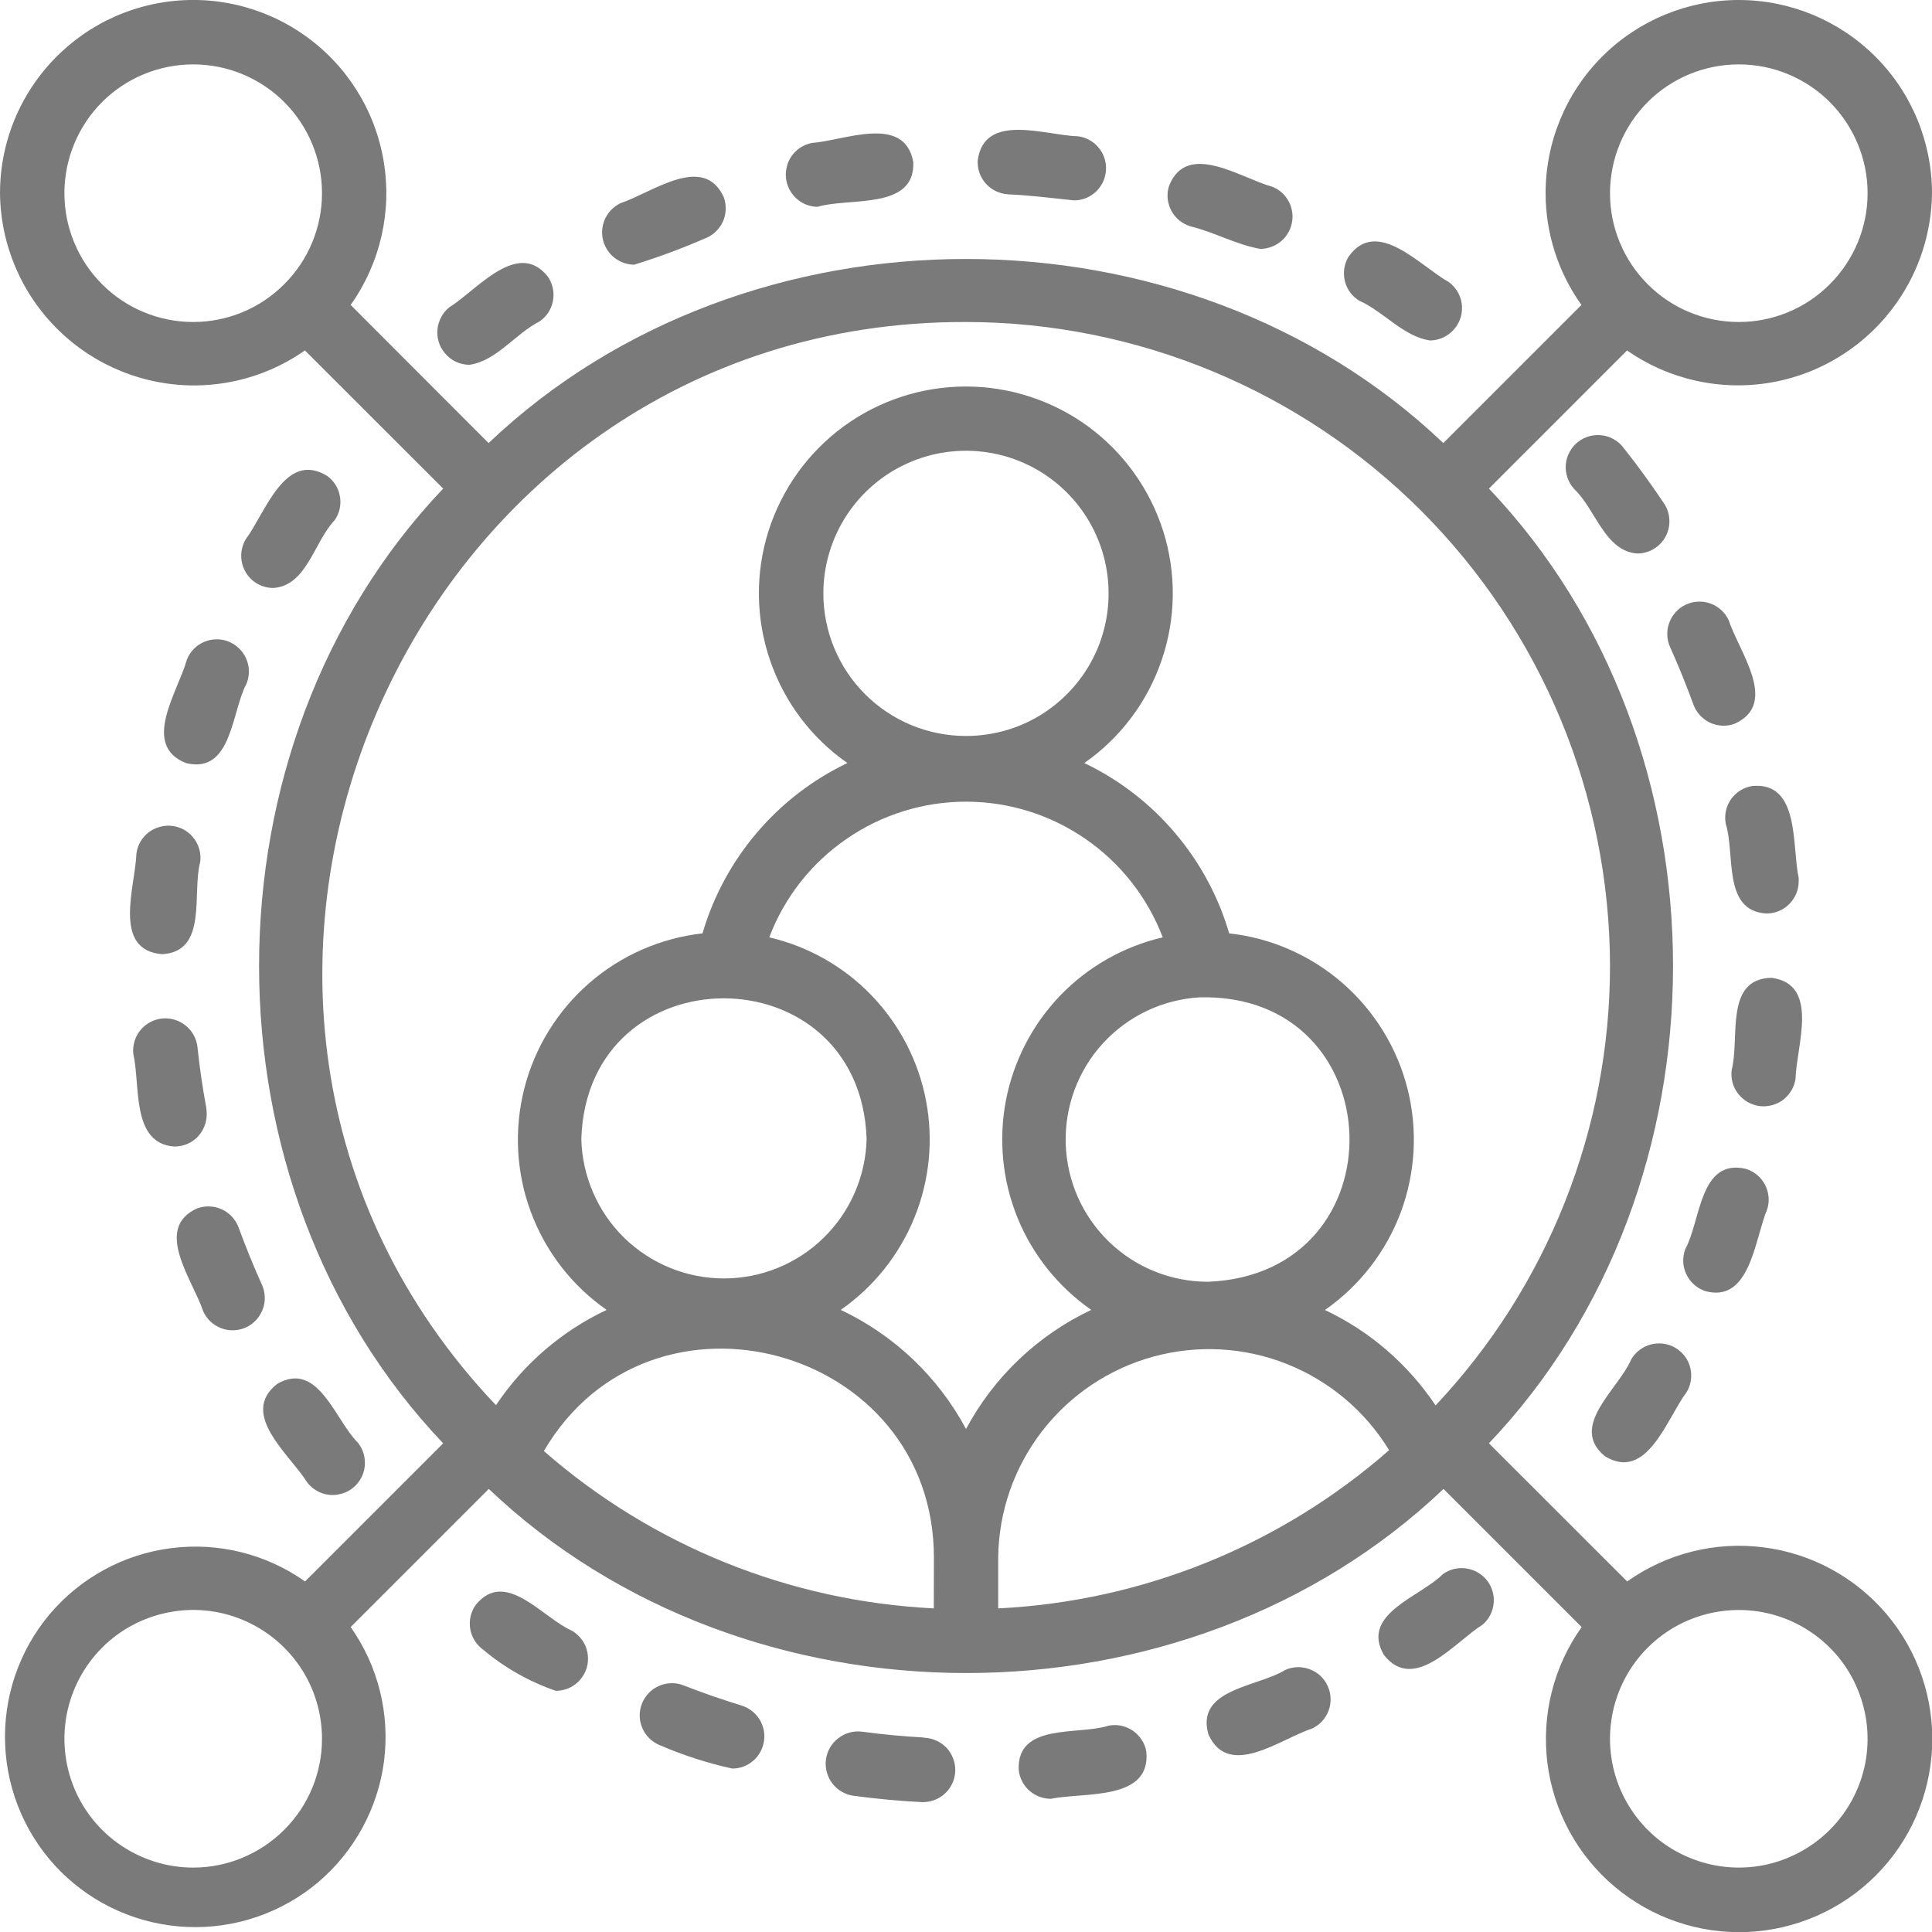
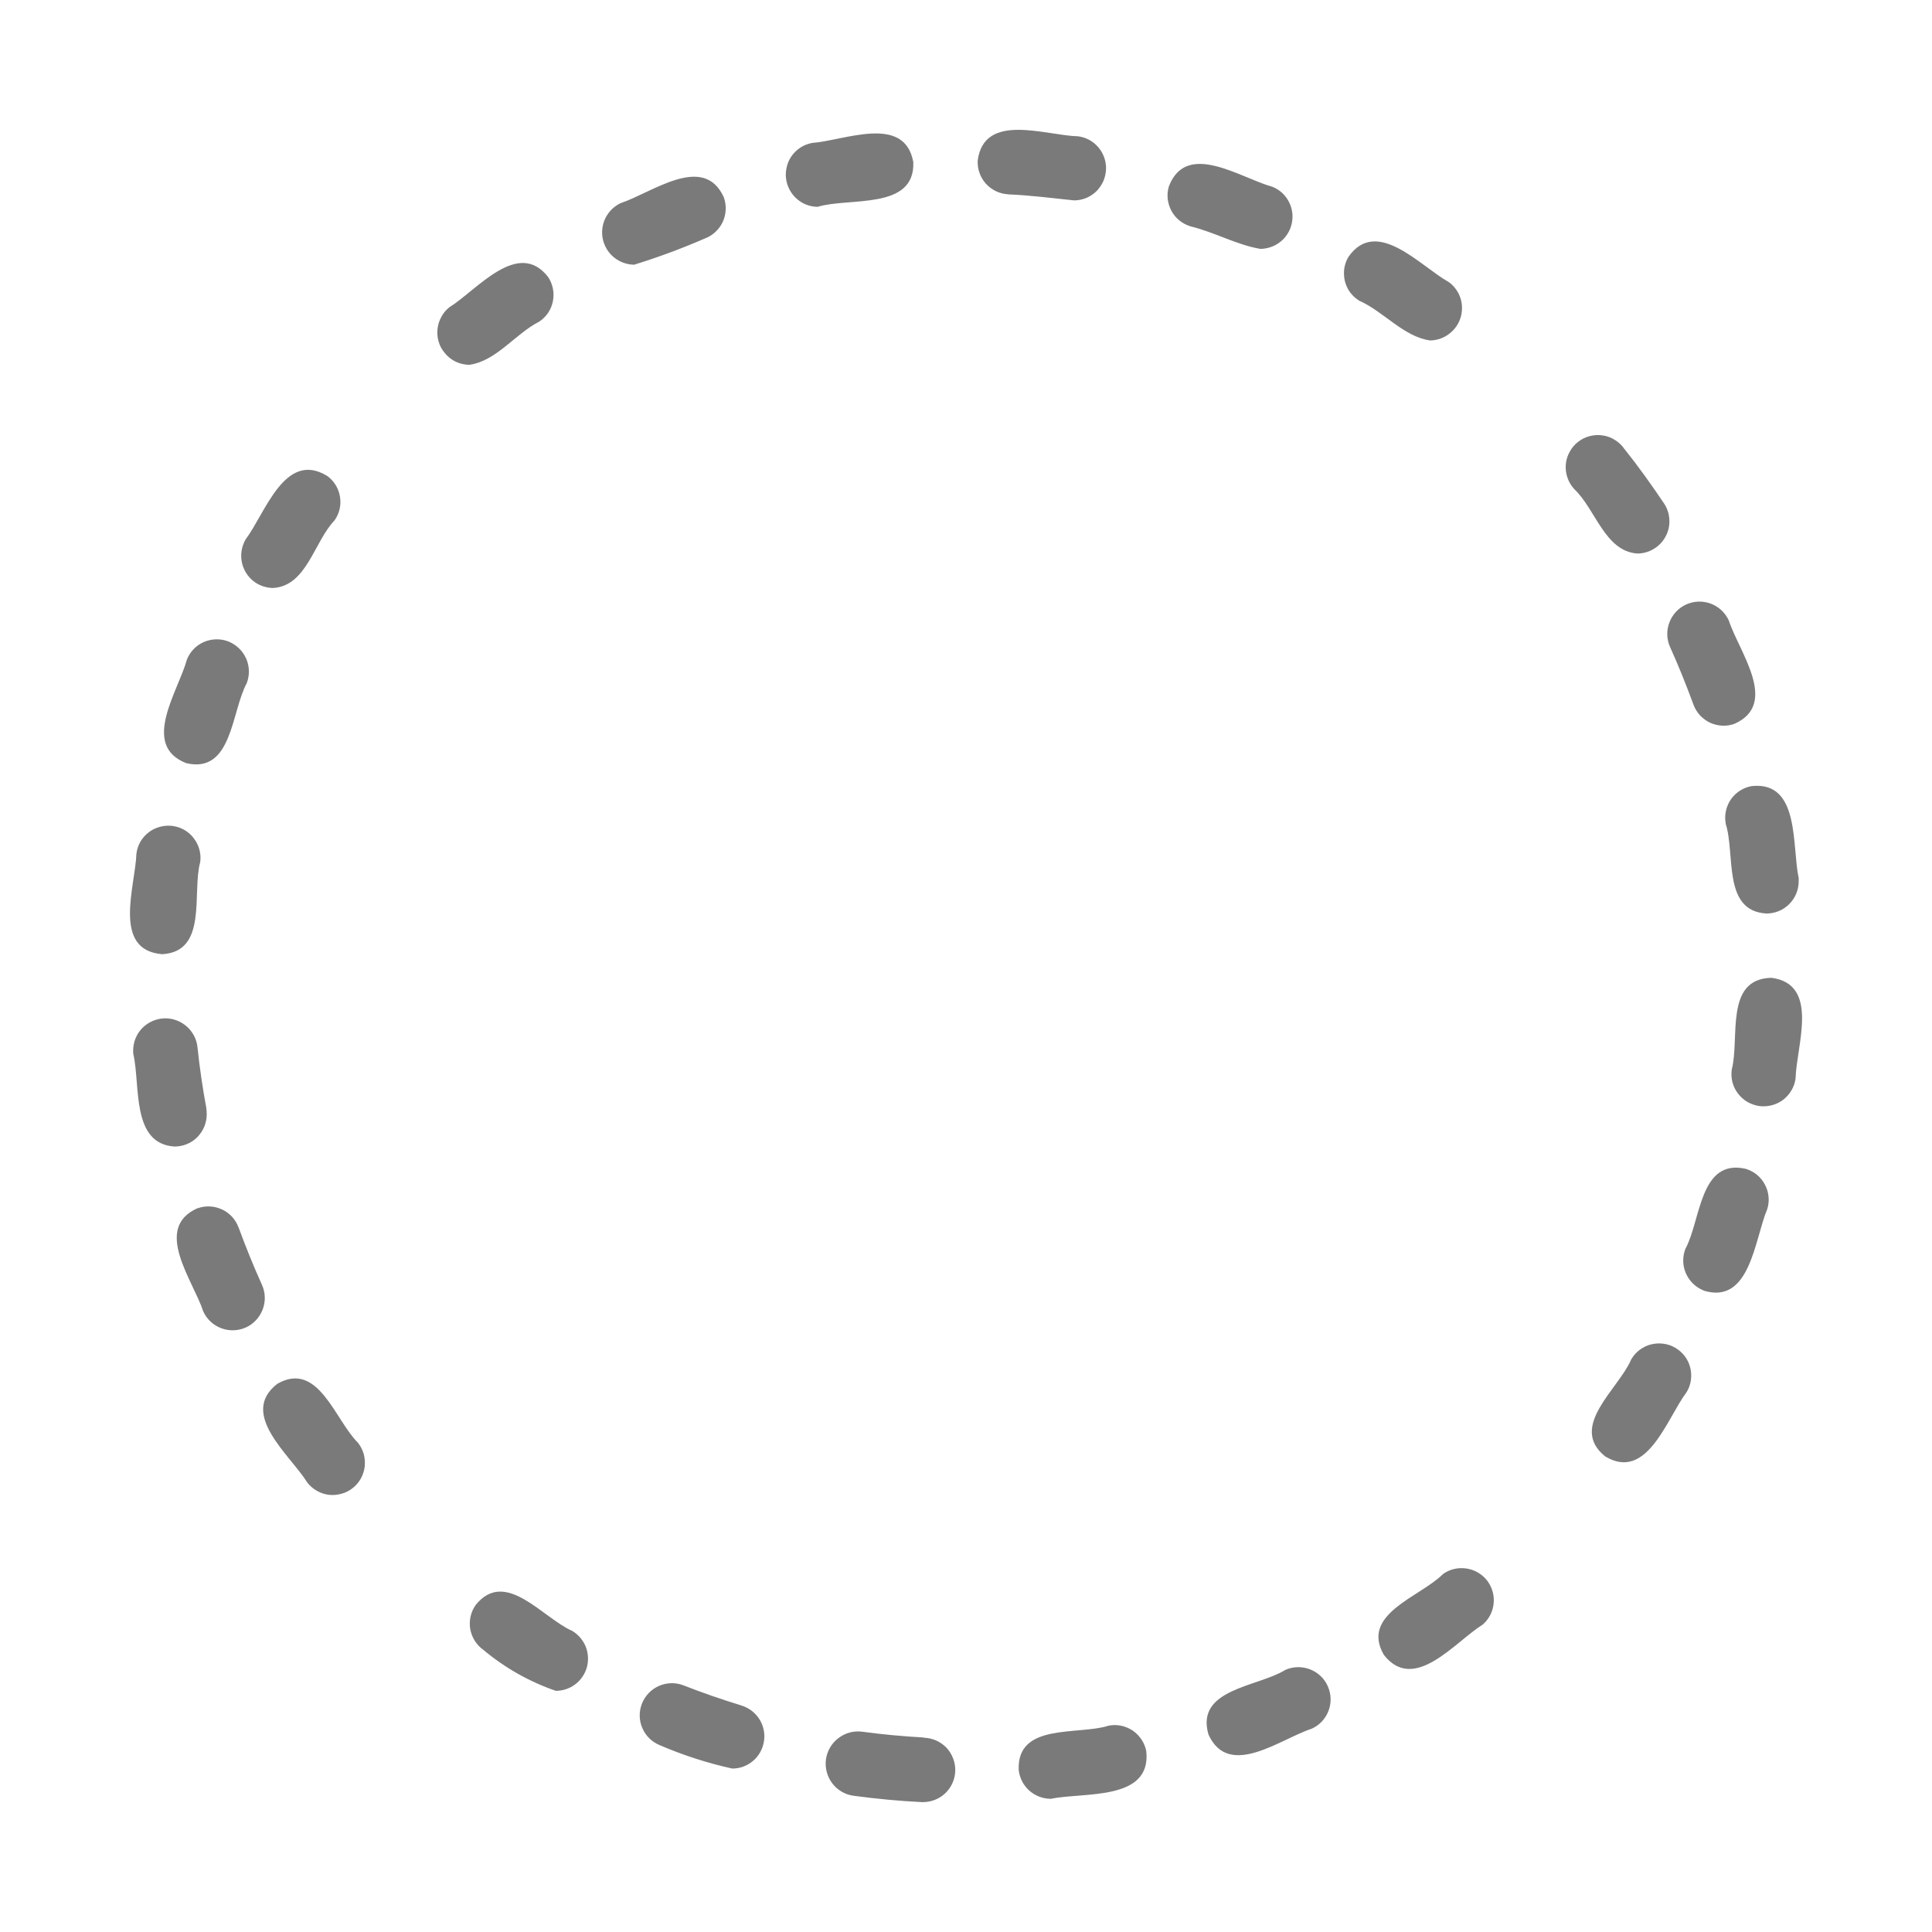
<svg xmlns="http://www.w3.org/2000/svg" width="18" height="18" viewBox="0 0 18 18" fill="none">
  <g clip-path="url(#clip0_111_204)">
    <path d="M15.196 12.669C15.077 12.944 14.611 13.292 14.955 13.569C15.346 13.805 15.529 13.216 15.712 12.973C15.733 12.94 15.747 12.902 15.753 12.863C15.759 12.823 15.758 12.783 15.748 12.744C15.739 12.706 15.722 12.669 15.698 12.637C15.674 12.605 15.644 12.578 15.61 12.558C15.576 12.538 15.538 12.524 15.498 12.519C15.459 12.514 15.419 12.516 15.38 12.526C15.342 12.536 15.306 12.554 15.274 12.578C15.242 12.603 15.216 12.633 15.196 12.668V12.669ZM15.871 12.024C16.307 12.159 16.346 11.547 16.465 11.265C16.477 11.227 16.481 11.188 16.477 11.148C16.473 11.109 16.462 11.071 16.443 11.036C16.425 11.001 16.399 10.97 16.369 10.945C16.339 10.92 16.303 10.902 16.266 10.89C15.834 10.79 15.847 11.37 15.703 11.634C15.674 11.708 15.675 11.79 15.707 11.863C15.739 11.936 15.798 11.994 15.872 12.023L15.871 12.024ZM15.137 4.187C15.114 4.152 15.084 4.123 15.049 4.101C15.014 4.078 14.975 4.063 14.934 4.057C14.893 4.05 14.851 4.053 14.812 4.063C14.771 4.073 14.734 4.092 14.701 4.118C14.669 4.143 14.642 4.175 14.623 4.212C14.603 4.248 14.591 4.288 14.588 4.33C14.585 4.371 14.59 4.412 14.604 4.451C14.617 4.491 14.639 4.526 14.667 4.557C14.866 4.744 14.951 5.135 15.254 5.157C15.309 5.157 15.362 5.142 15.408 5.114C15.455 5.086 15.493 5.046 15.518 4.998C15.544 4.951 15.556 4.897 15.553 4.843C15.551 4.789 15.534 4.736 15.504 4.691C15.388 4.519 15.267 4.349 15.137 4.186V4.187ZM16.729 10.047C16.736 9.744 16.958 9.169 16.504 9.11C16.063 9.119 16.211 9.676 16.134 9.967C16.129 10.006 16.131 10.046 16.141 10.084C16.151 10.122 16.169 10.158 16.193 10.189C16.217 10.22 16.247 10.247 16.281 10.267C16.315 10.286 16.352 10.299 16.392 10.305C16.431 10.31 16.47 10.307 16.509 10.297C16.547 10.287 16.582 10.27 16.614 10.246C16.645 10.222 16.671 10.192 16.691 10.158C16.711 10.124 16.724 10.086 16.729 10.047ZM16.077 7.672C16.17 7.954 16.044 8.488 16.458 8.511C16.537 8.511 16.614 8.48 16.67 8.423C16.726 8.367 16.758 8.291 16.758 8.211C16.758 8.201 16.758 8.191 16.758 8.181C16.693 7.884 16.773 7.274 16.319 7.324C16.241 7.338 16.171 7.383 16.126 7.448C16.081 7.514 16.064 7.594 16.078 7.672H16.077ZM15.777 6.563C15.79 6.6 15.811 6.634 15.837 6.663C15.864 6.692 15.896 6.716 15.931 6.733C15.967 6.749 16.006 6.759 16.045 6.761C16.084 6.763 16.124 6.757 16.161 6.743C16.578 6.556 16.201 6.071 16.107 5.781C16.074 5.709 16.014 5.652 15.939 5.624C15.864 5.596 15.782 5.599 15.709 5.632C15.637 5.665 15.581 5.725 15.553 5.8C15.525 5.874 15.527 5.957 15.56 6.029C15.639 6.203 15.71 6.382 15.777 6.563ZM5.905 2.467C6.129 2.398 6.348 2.317 6.562 2.224C6.6 2.21 6.634 2.19 6.663 2.163C6.692 2.137 6.716 2.105 6.733 2.069C6.75 2.033 6.759 1.995 6.761 1.955C6.763 1.916 6.757 1.876 6.744 1.839C6.556 1.422 6.072 1.798 5.781 1.893C5.746 1.91 5.714 1.934 5.687 1.963C5.661 1.993 5.64 2.027 5.627 2.064C5.614 2.101 5.608 2.141 5.61 2.18C5.612 2.22 5.622 2.259 5.639 2.294C5.663 2.345 5.701 2.388 5.748 2.418C5.795 2.448 5.849 2.465 5.905 2.466V2.467ZM4.371 3.399C4.624 3.365 4.798 3.112 5.023 2.997C5.09 2.953 5.136 2.885 5.151 2.807C5.167 2.729 5.151 2.648 5.107 2.581C4.826 2.22 4.443 2.704 4.186 2.863C4.155 2.888 4.129 2.919 4.111 2.954C4.092 2.989 4.08 3.027 4.076 3.067C4.072 3.106 4.075 3.146 4.087 3.184C4.098 3.222 4.117 3.257 4.143 3.288C4.17 3.322 4.205 3.35 4.244 3.369C4.284 3.388 4.327 3.398 4.371 3.399ZM7.617 1.927C7.911 1.837 8.527 1.961 8.509 1.51C8.427 1.06 7.865 1.311 7.563 1.332C7.524 1.34 7.487 1.355 7.454 1.377C7.421 1.399 7.393 1.427 7.371 1.46C7.349 1.493 7.334 1.53 7.327 1.569C7.319 1.608 7.319 1.648 7.327 1.686C7.341 1.753 7.377 1.814 7.43 1.858C7.482 1.902 7.548 1.926 7.617 1.927ZM9.393 1.811C9.598 1.819 9.804 1.846 10.007 1.867C10.046 1.867 10.085 1.859 10.122 1.844C10.158 1.828 10.191 1.806 10.219 1.778C10.246 1.749 10.268 1.716 10.283 1.68C10.297 1.643 10.305 1.604 10.305 1.564C10.304 1.493 10.278 1.423 10.23 1.369C10.183 1.315 10.118 1.28 10.046 1.27C9.742 1.263 9.17 1.041 9.109 1.495C9.105 1.574 9.132 1.652 9.185 1.711C9.238 1.77 9.313 1.806 9.392 1.81L9.393 1.811ZM11.091 2.109C11.311 2.161 11.522 2.282 11.744 2.319C11.784 2.318 11.823 2.31 11.86 2.294C11.896 2.279 11.929 2.256 11.957 2.228C11.985 2.199 12.006 2.166 12.021 2.129C12.035 2.092 12.043 2.053 12.042 2.013C12.041 1.954 12.023 1.897 11.989 1.848C11.956 1.799 11.909 1.762 11.854 1.74C11.558 1.659 11.057 1.308 10.891 1.734C10.879 1.772 10.875 1.812 10.879 1.851C10.883 1.89 10.895 1.928 10.913 1.963C10.932 1.998 10.957 2.029 10.988 2.054C11.019 2.079 11.054 2.097 11.092 2.109H11.091ZM12.669 2.804C12.894 2.906 13.078 3.137 13.324 3.172C13.404 3.171 13.48 3.138 13.536 3.08C13.592 3.023 13.623 2.946 13.621 2.866C13.621 2.819 13.609 2.773 13.588 2.732C13.566 2.691 13.536 2.655 13.498 2.628C13.232 2.48 12.827 2.018 12.564 2.392C12.543 2.426 12.53 2.464 12.524 2.503C12.519 2.542 12.521 2.582 12.53 2.62C12.54 2.659 12.557 2.695 12.581 2.727C12.605 2.758 12.635 2.785 12.669 2.805V2.804ZM2.223 11.437C2.196 11.363 2.141 11.302 2.07 11.269C1.998 11.235 1.917 11.23 1.842 11.257H1.839C1.422 11.444 1.799 11.928 1.894 12.219C1.927 12.291 1.987 12.347 2.062 12.375C2.137 12.403 2.219 12.4 2.292 12.367C2.364 12.334 2.42 12.273 2.448 12.198C2.476 12.124 2.473 12.041 2.44 11.969C2.361 11.794 2.289 11.616 2.223 11.436L2.223 11.437ZM1.923 10.327C1.888 10.139 1.86 9.949 1.84 9.757C1.832 9.678 1.792 9.605 1.73 9.555C1.668 9.505 1.589 9.481 1.51 9.489C1.43 9.498 1.358 9.537 1.307 9.599C1.257 9.661 1.234 9.741 1.242 9.82C1.31 10.108 1.219 10.656 1.626 10.682C1.706 10.682 1.782 10.651 1.838 10.595C1.894 10.538 1.926 10.462 1.926 10.382C1.926 10.364 1.925 10.345 1.922 10.327H1.923ZM2.13 5.977C2.056 5.948 1.973 5.95 1.9 5.981C1.827 6.013 1.77 6.072 1.741 6.146C1.661 6.44 1.308 6.944 1.735 7.11C2.164 7.212 2.155 6.629 2.298 6.367C2.327 6.293 2.326 6.21 2.294 6.137C2.262 6.064 2.203 6.007 2.129 5.977H2.13ZM2.546 5.478C2.859 5.458 2.926 5.047 3.117 4.848C3.163 4.783 3.181 4.703 3.167 4.625C3.154 4.547 3.11 4.477 3.045 4.432C2.652 4.196 2.471 4.783 2.288 5.026C2.248 5.096 2.237 5.178 2.257 5.255C2.278 5.333 2.328 5.399 2.398 5.439C2.443 5.464 2.494 5.478 2.546 5.478ZM1.271 7.953C1.261 8.258 1.041 8.853 1.512 8.89C1.939 8.865 1.787 8.319 1.865 8.033C1.871 7.994 1.868 7.954 1.858 7.916C1.848 7.878 1.83 7.842 1.806 7.811C1.783 7.779 1.753 7.753 1.719 7.733C1.685 7.713 1.647 7.701 1.608 7.695C1.569 7.69 1.529 7.693 1.491 7.703C1.453 7.713 1.417 7.73 1.386 7.754C1.355 7.778 1.328 7.808 1.308 7.842C1.289 7.876 1.276 7.914 1.271 7.953ZM3.336 13.443C3.12 13.23 2.966 12.673 2.583 12.893C2.222 13.175 2.702 13.553 2.864 13.814C2.889 13.845 2.919 13.871 2.953 13.89C2.988 13.91 3.025 13.922 3.065 13.927C3.104 13.931 3.143 13.928 3.181 13.917C3.219 13.907 3.255 13.889 3.286 13.864C3.317 13.84 3.342 13.81 3.362 13.775C3.381 13.741 3.393 13.703 3.398 13.664C3.402 13.625 3.399 13.585 3.389 13.547C3.378 13.509 3.36 13.474 3.336 13.443ZM11.972 15.56C11.715 15.718 11.135 15.735 11.259 16.16C11.449 16.578 11.93 16.2 12.221 16.106C12.294 16.073 12.35 16.013 12.378 15.938C12.406 15.864 12.403 15.781 12.37 15.709C12.338 15.636 12.277 15.58 12.203 15.552C12.128 15.524 12.046 15.526 11.973 15.559L11.972 15.56ZM10.328 16.078C10.044 16.169 9.473 16.048 9.491 16.49C9.499 16.564 9.534 16.633 9.589 16.682C9.645 16.732 9.717 16.759 9.791 16.759C10.098 16.695 10.726 16.782 10.68 16.318C10.673 16.279 10.658 16.241 10.636 16.208C10.614 16.175 10.586 16.146 10.554 16.124C10.521 16.102 10.484 16.086 10.445 16.078C10.406 16.07 10.366 16.07 10.327 16.078H10.328ZM6.909 15.89C6.726 15.834 6.544 15.771 6.365 15.701C6.291 15.673 6.21 15.676 6.138 15.708C6.066 15.74 6.01 15.799 5.981 15.872C5.952 15.945 5.953 16.027 5.984 16.099C6.015 16.172 6.073 16.229 6.146 16.259C6.364 16.353 6.59 16.426 6.821 16.477C6.893 16.478 6.962 16.452 7.017 16.405C7.072 16.358 7.107 16.293 7.118 16.221C7.129 16.15 7.113 16.078 7.075 16.017C7.036 15.956 6.977 15.911 6.908 15.89H6.909ZM8.607 16.188C8.415 16.177 8.224 16.16 8.034 16.134C7.954 16.123 7.874 16.145 7.811 16.194C7.747 16.242 7.706 16.314 7.695 16.393C7.685 16.472 7.706 16.552 7.755 16.616C7.803 16.679 7.875 16.721 7.954 16.731C8.165 16.759 8.379 16.78 8.592 16.79C8.631 16.791 8.67 16.784 8.707 16.77C8.744 16.756 8.778 16.735 8.806 16.708C8.835 16.681 8.858 16.648 8.874 16.612C8.89 16.576 8.899 16.537 8.9 16.498C8.901 16.459 8.894 16.419 8.88 16.383C8.866 16.346 8.845 16.312 8.818 16.283C8.791 16.255 8.758 16.232 8.722 16.216C8.686 16.2 8.647 16.191 8.608 16.19L8.607 16.188ZM5.332 15.195C5.056 15.075 4.709 14.609 4.432 14.953C4.386 15.018 4.368 15.098 4.381 15.177C4.395 15.255 4.438 15.325 4.503 15.371C4.703 15.539 4.932 15.668 5.178 15.753C5.244 15.753 5.308 15.732 5.36 15.692C5.413 15.652 5.45 15.596 5.468 15.533C5.485 15.469 5.481 15.402 5.457 15.341C5.432 15.28 5.388 15.229 5.332 15.195H5.332ZM13.444 14.665C13.234 14.878 12.672 15.035 12.893 15.418C13.176 15.78 13.556 15.296 13.814 15.136C13.872 15.086 13.909 15.015 13.916 14.938C13.924 14.862 13.901 14.785 13.854 14.724C13.806 14.664 13.737 14.624 13.661 14.613C13.584 14.602 13.507 14.62 13.444 14.665Z" fill="#7A7A7A" />
-     <path d="M18 1.8C18 1.564 17.953 1.33 17.863 1.111C17.772 0.893 17.64 0.694 17.472 0.527C17.135 0.19 16.677 1.33903e-05 16.2 1.33903e-05C15.722 1.33903e-05 15.264 0.19 14.927 0.527C14.589 0.865 14.4 1.323 14.4 1.8C14.4 2.173 14.517 2.537 14.734 2.841L13.447 4.128C11.043 1.841 6.956 1.841 4.552 4.128L3.267 2.841C3.543 2.452 3.654 1.97 3.574 1.499C3.495 1.029 3.232 0.609 2.843 0.333C2.454 0.056 1.971 -0.055 1.5 0.025C1.029 0.104 0.61 0.368 0.333 0.757C0.116 1.061 -4.57378e-05 1.426 1.34834e-08 1.8C0.005 2.279 0.199 2.737 0.542 3.073C0.884 3.409 1.345 3.595 1.825 3.591C2.189 3.587 2.543 3.474 2.841 3.265L4.129 4.552C1.842 6.957 1.842 11.044 4.129 13.447L2.842 14.734C2.48 14.478 2.034 14.367 1.594 14.424C1.153 14.48 0.75 14.7 0.463 15.039C0.177 15.379 0.029 15.814 0.048 16.257C0.067 16.701 0.251 17.122 0.565 17.436C0.879 17.75 1.3 17.934 1.744 17.953C2.187 17.972 2.622 17.824 2.962 17.538C3.301 17.251 3.521 16.848 3.578 16.408C3.634 15.967 3.523 15.521 3.267 15.159L4.554 13.872C6.958 16.159 11.045 16.159 13.449 13.872L14.736 15.159C14.474 15.527 14.361 15.979 14.417 16.427C14.474 16.875 14.696 17.285 15.041 17.576C15.386 17.867 15.827 18.019 16.278 18C16.729 17.981 17.157 17.793 17.476 17.474C17.795 17.155 17.982 16.728 18.001 16.277C18.02 15.826 17.869 15.384 17.578 15.04C17.286 14.695 16.876 14.472 16.428 14.416C15.981 14.359 15.528 14.473 15.16 14.734L13.872 13.447C16.159 11.043 16.159 6.956 13.872 4.552L15.159 3.265C15.353 3.401 15.573 3.497 15.805 3.548C16.037 3.599 16.276 3.604 16.51 3.562C16.744 3.52 16.967 3.433 17.167 3.304C17.367 3.176 17.539 3.01 17.675 2.815C17.883 2.517 17.996 2.163 18 1.8ZM1.8 3C1.482 3 1.176 2.874 0.951 2.648C0.726 2.423 0.6 2.118 0.6 1.8C0.6 1.482 0.726 1.177 0.951 0.951C1.176 0.726 1.482 0.6 1.8 0.6C2.118 0.6 2.423 0.726 2.648 0.951C2.874 1.177 3 1.482 3 1.8C3 2.118 2.874 2.423 2.648 2.648C2.423 2.874 2.118 3 1.8 3ZM1.8 17.4C1.563 17.4 1.331 17.329 1.133 17.197C0.936 17.066 0.782 16.878 0.691 16.659C0.601 16.44 0.577 16.198 0.623 15.966C0.669 15.733 0.784 15.519 0.951 15.351C1.119 15.183 1.333 15.069 1.566 15.023C1.799 14.976 2.04 15 2.259 15.091C2.478 15.182 2.666 15.336 2.798 15.533C2.93 15.73 3 15.962 3 16.2C3 16.518 2.874 16.823 2.648 17.048C2.423 17.273 2.118 17.4 1.8 17.4ZM16.2 15C16.437 15 16.669 15.07 16.866 15.202C17.064 15.334 17.218 15.521 17.308 15.741C17.399 15.96 17.423 16.201 17.377 16.434C17.33 16.667 17.216 16.88 17.048 17.048C16.88 17.216 16.666 17.33 16.434 17.377C16.201 17.423 15.96 17.399 15.741 17.308C15.521 17.218 15.334 17.064 15.202 16.866C15.07 16.669 15 16.437 15 16.2C15 15.881 15.126 15.576 15.351 15.351C15.576 15.126 15.881 15 16.2 15ZM8.7 14.985C7.358 14.919 6.078 14.403 5.067 13.519C6.063 11.818 8.701 12.54 8.701 14.512L8.7 14.985ZM5.416 10.613C5.47 8.862 8.017 8.866 8.074 10.613C8.065 10.96 7.922 11.29 7.673 11.533C7.425 11.775 7.092 11.911 6.745 11.911C6.398 11.911 6.065 11.775 5.816 11.533C5.568 11.29 5.425 10.96 5.416 10.613ZM9 13.313C8.74 12.828 8.331 12.439 7.833 12.204C8.14 11.99 8.378 11.692 8.519 11.345C8.66 10.999 8.698 10.619 8.627 10.252C8.557 9.885 8.381 9.546 8.122 9.276C7.863 9.006 7.531 8.818 7.167 8.733C7.308 8.361 7.559 8.041 7.887 7.816C8.214 7.59 8.602 7.469 9 7.469C9.397 7.469 9.786 7.59 10.113 7.816C10.44 8.041 10.691 8.361 10.833 8.733C10.469 8.818 10.137 9.006 9.877 9.276C9.618 9.546 9.443 9.885 9.372 10.252C9.302 10.619 9.339 10.999 9.48 11.346C9.621 11.692 9.86 11.99 10.167 12.204C9.669 12.439 9.26 12.828 9 13.314V13.313ZM7.671 5.529C7.671 5.266 7.749 5.009 7.895 4.79C8.041 4.572 8.248 4.401 8.491 4.301C8.734 4.2 9.001 4.174 9.259 4.225C9.517 4.276 9.754 4.403 9.94 4.589C10.125 4.775 10.252 5.011 10.303 5.269C10.354 5.527 10.328 5.794 10.228 6.037C10.127 6.28 9.957 6.487 9.738 6.634C9.52 6.78 9.263 6.857 9 6.857C8.647 6.857 8.309 6.717 8.06 6.468C7.811 6.219 7.671 5.881 7.671 5.529ZM11.177 9.292C12.983 9.248 13.066 11.869 11.255 11.942C10.91 11.942 10.578 11.808 10.331 11.568C10.083 11.327 9.939 11 9.929 10.655C9.919 10.31 10.043 9.975 10.276 9.72C10.509 9.466 10.833 9.312 11.177 9.292ZM9.3 14.985V14.513C9.304 14.086 9.448 13.672 9.708 13.335C9.969 12.997 10.332 12.753 10.743 12.64C11.155 12.527 11.592 12.55 11.989 12.708C12.385 12.865 12.72 13.147 12.942 13.511C11.929 14.399 10.645 14.919 9.3 14.985ZM15 9C15 10.522 14.418 11.986 13.375 13.094C13.118 12.71 12.762 12.402 12.344 12.205C12.667 11.98 12.913 11.662 13.051 11.294C13.188 10.925 13.21 10.523 13.113 10.142C13.016 9.76 12.805 9.418 12.508 9.159C12.211 8.901 11.843 8.739 11.452 8.696C11.351 8.351 11.179 8.032 10.946 7.759C10.714 7.485 10.426 7.264 10.102 7.109C10.438 6.875 10.691 6.539 10.823 6.15C10.956 5.762 10.961 5.342 10.838 4.95C10.714 4.559 10.47 4.217 10.139 3.974C9.808 3.732 9.409 3.601 8.998 3.601C8.588 3.601 8.189 3.732 7.858 3.974C7.527 4.217 7.283 4.559 7.159 4.95C7.036 5.342 7.041 5.762 7.174 6.15C7.306 6.539 7.559 6.875 7.895 7.109C7.571 7.264 7.283 7.485 7.051 7.759C6.818 8.032 6.646 8.352 6.545 8.696C6.154 8.74 5.786 8.901 5.489 9.16C5.193 9.418 4.982 9.76 4.885 10.141C4.788 10.522 4.809 10.924 4.946 11.292C5.083 11.661 5.329 11.979 5.652 12.204C5.234 12.401 4.877 12.708 4.621 13.092C1.054 9.339 3.772 2.985 9 3C10.591 3.002 12.116 3.634 13.241 4.759C14.365 5.884 14.998 7.409 15 9ZM16.2 3C15.881 3 15.576 2.874 15.351 2.648C15.126 2.423 15 2.118 15 1.8C15 1.482 15.126 1.177 15.351 0.951C15.576 0.726 15.881 0.6 16.2 0.6C16.518 0.6 16.823 0.726 17.048 0.951C17.273 1.177 17.4 1.482 17.4 1.8C17.4 2.118 17.273 2.423 17.048 2.648C16.823 2.874 16.518 3 16.2 3Z" fill="#7A7A7A" />
  </g>
  <defs>
    <clipPath id="clip0_111_204">
      <rect width="18" height="18" fill="white" />
    </clipPath>
  </defs>
</svg>